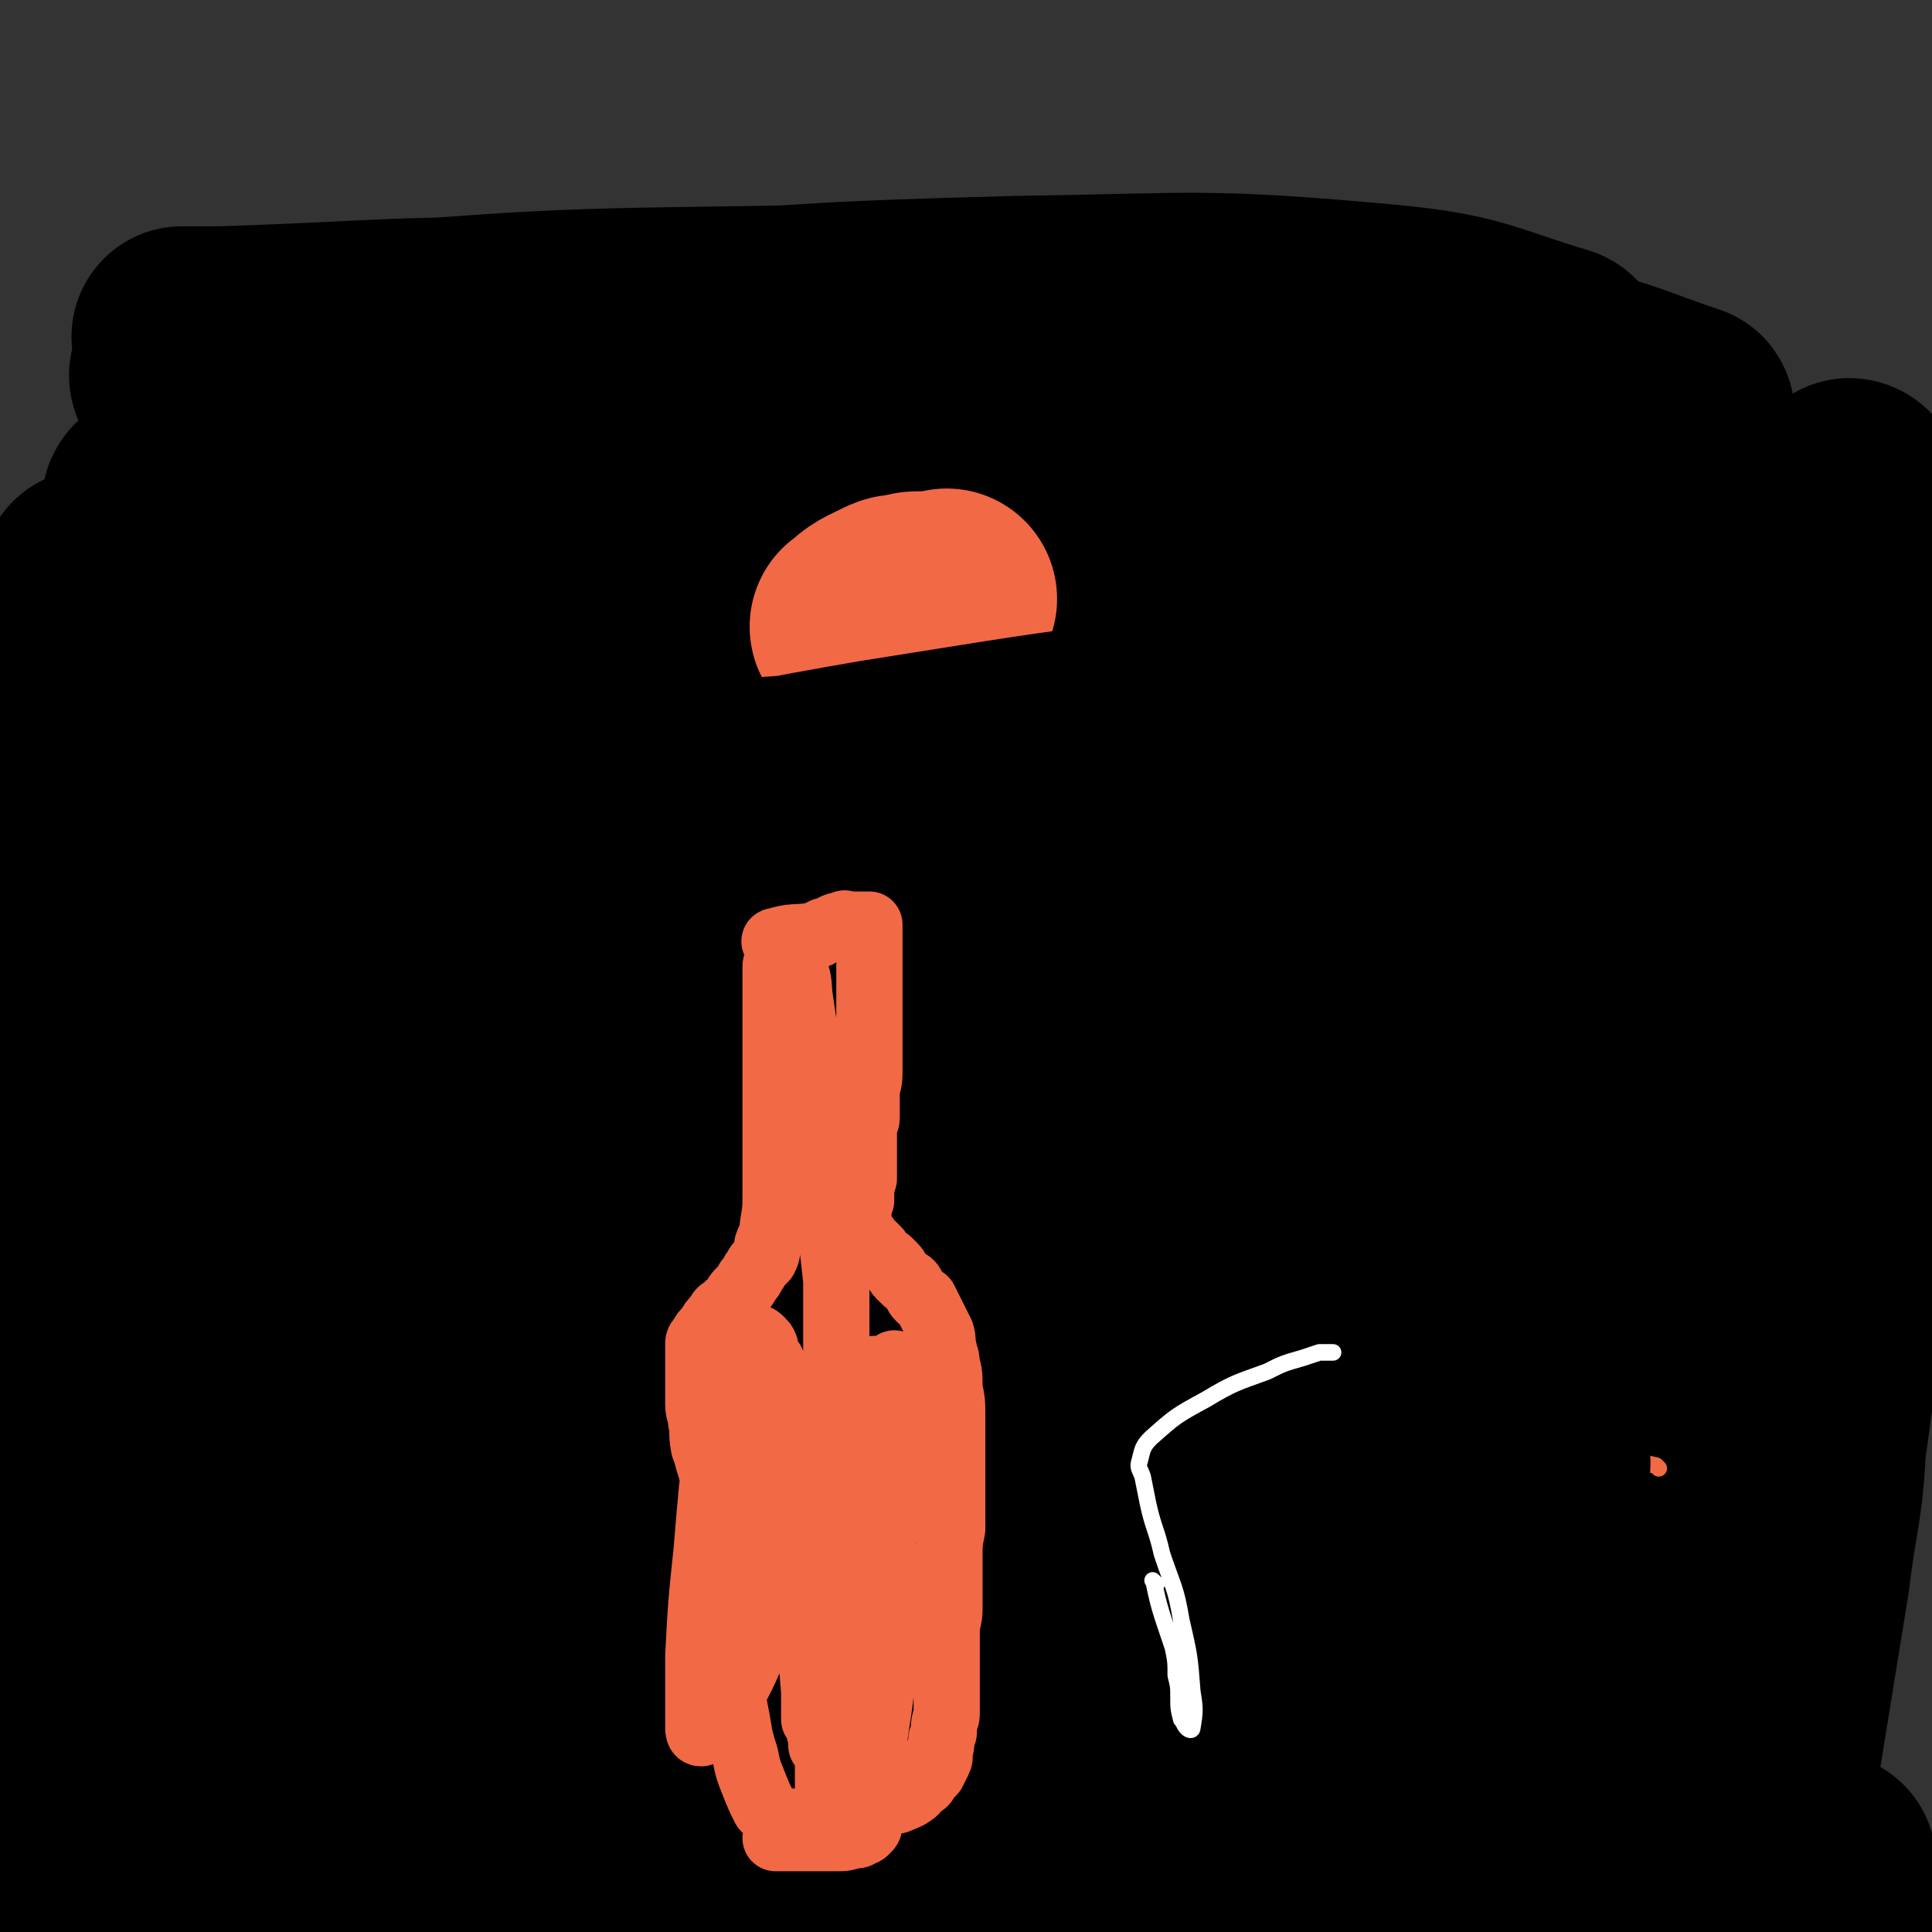
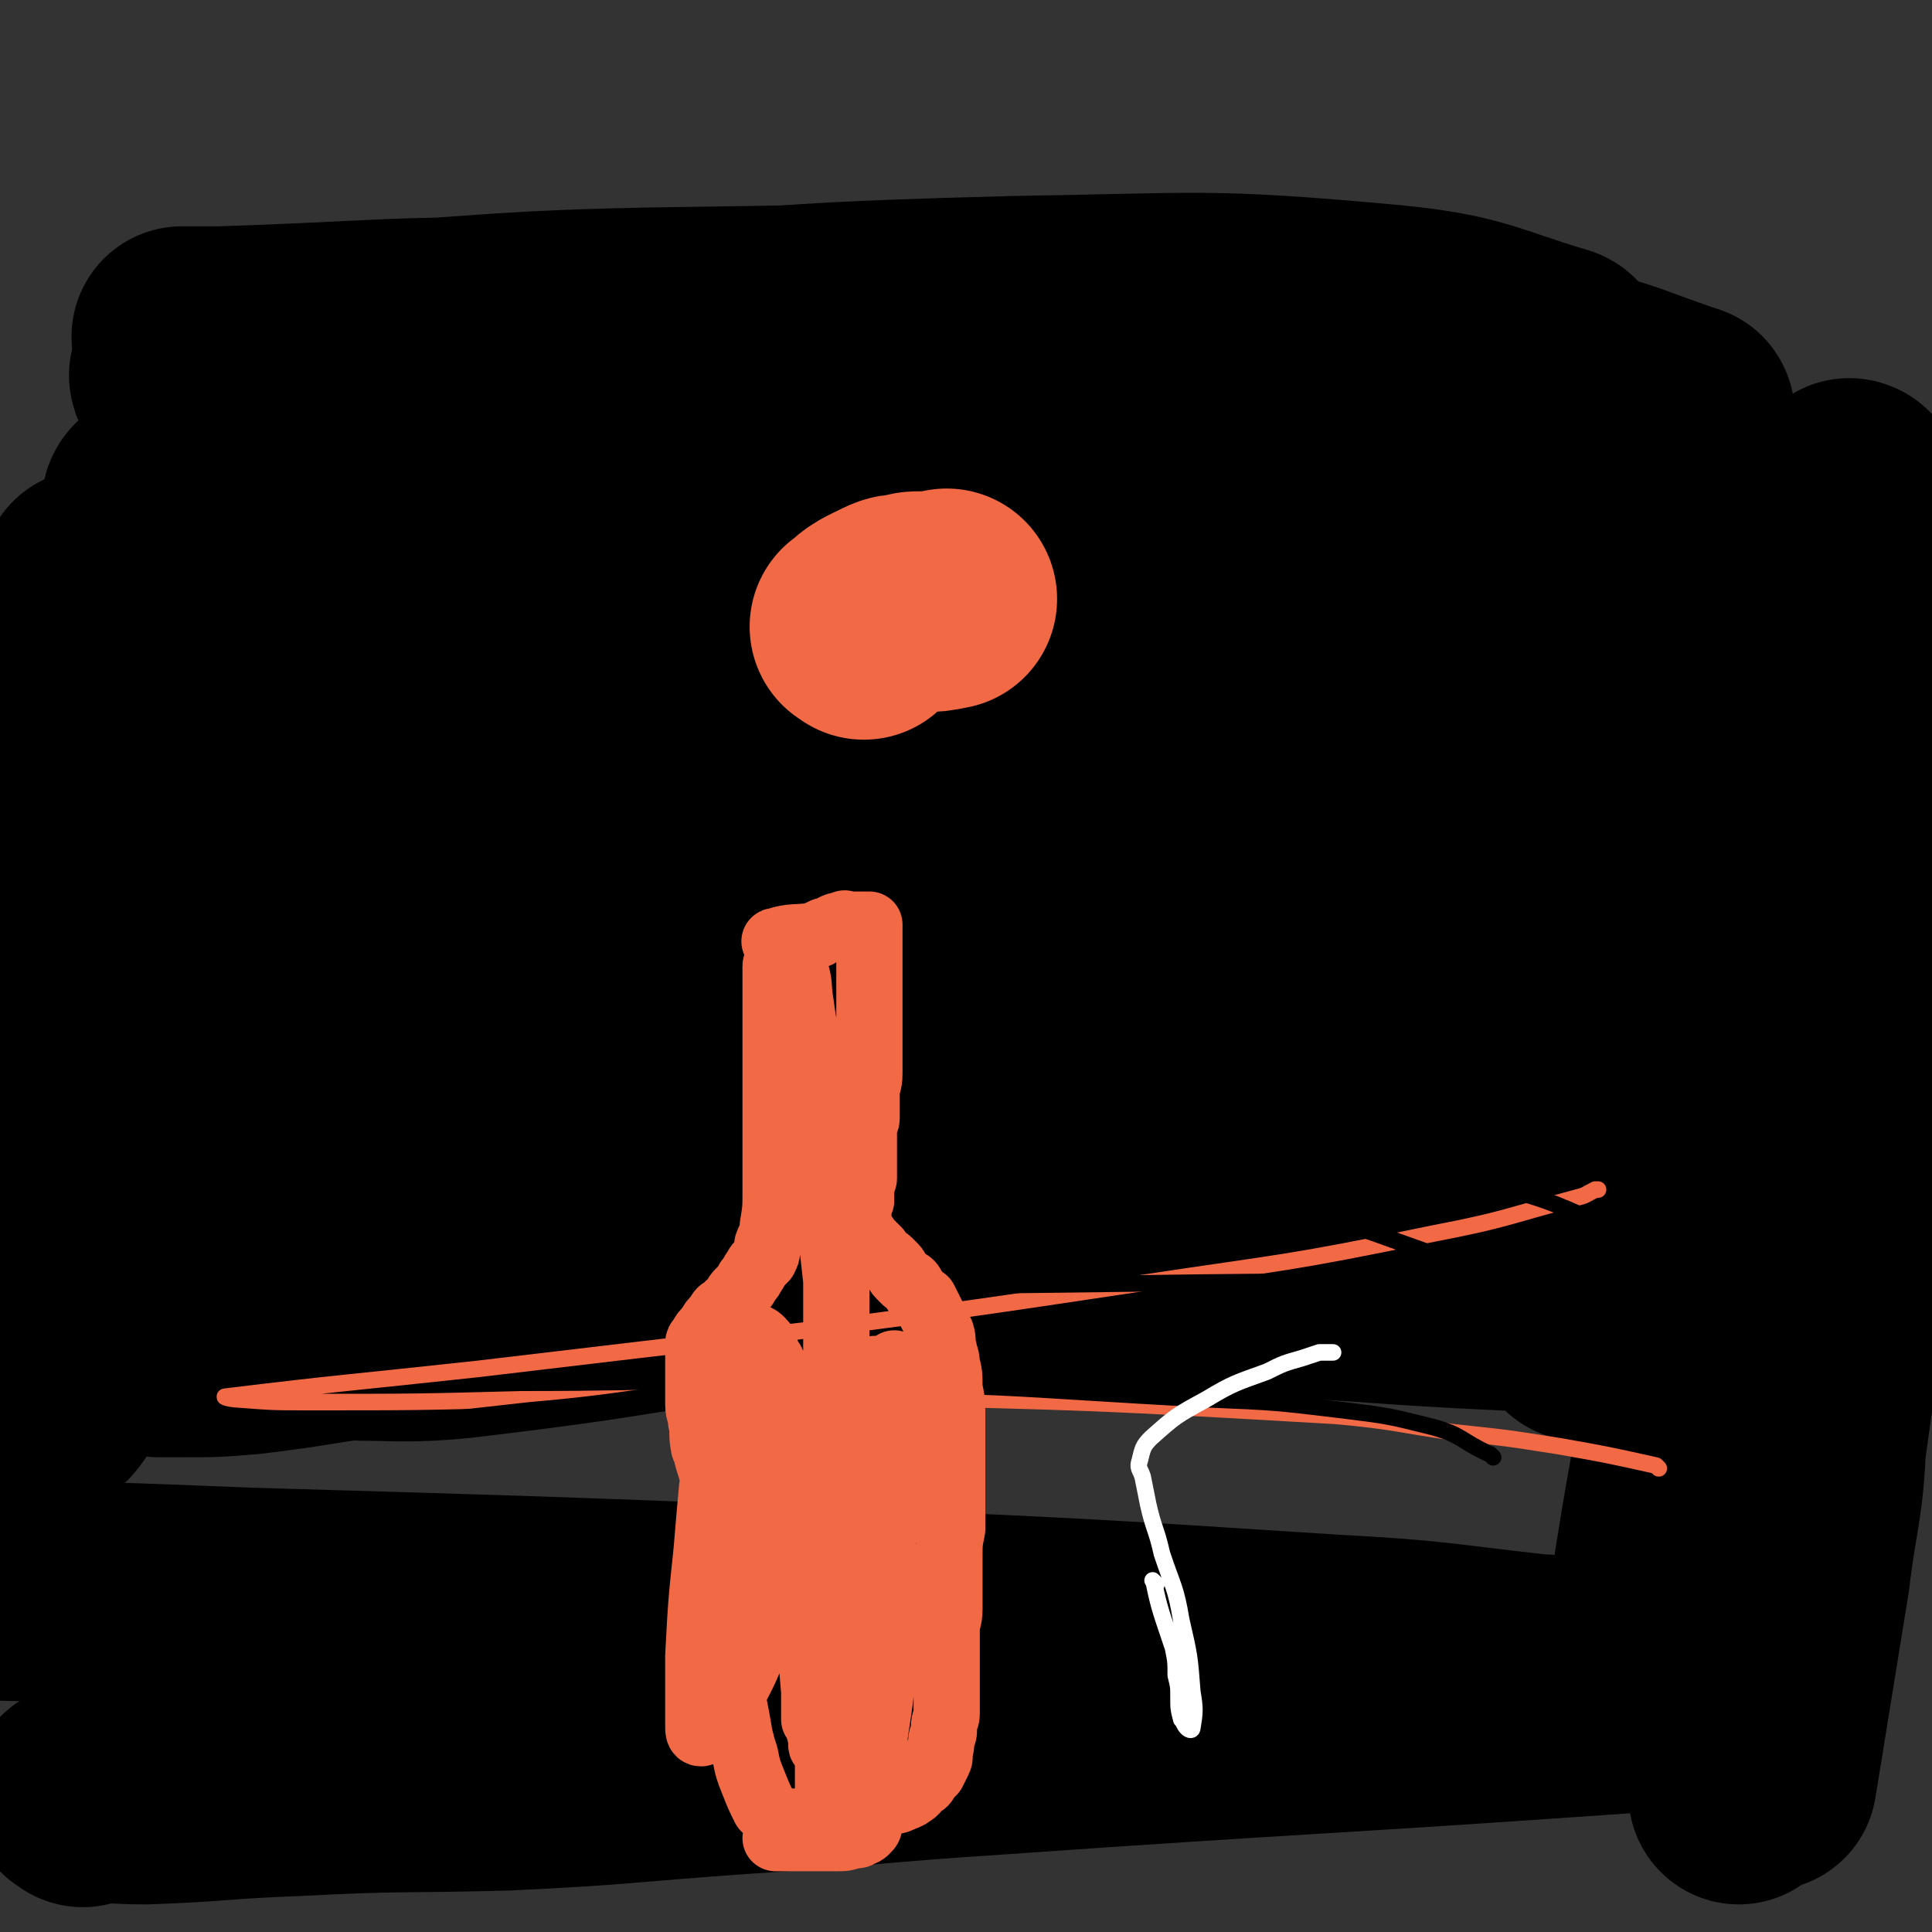
<svg xmlns="http://www.w3.org/2000/svg" viewBox="0 0 700 700" version="1.1">
  <rect x="0" y="0" width="700" height="700" fill="#333333" stroke="none" />
  <g fill="none" stroke="#F26946" stroke-width="6" stroke-linecap="round" stroke-linejoin="round">
    <path d="M362,128c-1,-1 -1,-1 -1,-1 -8,-3 -8,-2 -16,-4 0,0 0,0 -1,0 -1,0 -2,0 -3,1 -1,1 -1,1 -2,2 0,0 0,0 -1,1 -1,1 -1,1 -2,2 -1,1 -1,1 -1,2 0,1 0,1 -1,2 0,1 0,1 0,2 0,1 0,1 0,2 0,1 0,1 1,2 1,1 1,0 2,1 1,1 1,1 2,2 1,0 1,-1 3,0 1,1 1,2 2,2 2,1 3,0 5,0 1,0 1,1 2,1 2,0 2,0 3,0 1,0 1,0 2,0 1,0 1,0 2,0 1,0 2,0 3,0 2,0 2,-1 3,-1 2,-1 2,-1 3,-2 1,-1 1,-1 1,-2 0,-1 0,-1 0,-2 0,-1 0,-1 -1,-2 -4,-1 -4,-1 -8,-3 -5,-1 -5,0 -10,-1 -2,0 -2,0 -4,0 -2,0 -2,0 -4,0 " />
  </g>
  <g fill="none" stroke="#000000" stroke-width="80" stroke-linecap="round" stroke-linejoin="round">
-     <path d="M673,694c-1,-1 -1,-1 -1,-1 -13,-1 -14,-1 -27,-1 -33,-1 -33,-1 -67,-1 -19,0 -19,-1 -39,0 -22,1 -22,1 -45,3 -26,1 -26,1 -51,3 -59,3 -59,4 -117,6 -63,2 -63,2 -127,2 -57,0 -57,0 -115,0 -28,0 -28,0 -56,0 -2,0 -7,-1 -5,-1 8,-2 12,-2 24,-3 48,-2 48,-1 96,-2 63,-1 63,0 127,-3 69,-3 69,-5 139,-10 64,-4 64,-4 128,-7 51,-3 51,-2 103,-4 9,0 9,0 17,0 2,0 6,0 4,0 -29,-5 -32,-7 -65,-10 -75,-7 -75,-7 -151,-10 -97,-5 -97,-4 -194,-6 -94,-3 -94,-3 -188,-4 -36,-1 -36,-1 -73,-1 " />
    <path d="M30,651c-1,-1 -2,-1 -1,-1 10,-1 12,0 24,0 27,-1 27,-2 54,-3 38,-2 38,-1 76,-2 43,-2 43,-3 86,-6 46,-3 46,-4 92,-7 114,-8 114,-7 228,-15 18,-2 22,-1 36,-5 2,-1 -2,-3 -5,-4 -31,-4 -32,-3 -64,-5 -36,-4 -36,-5 -73,-7 -93,-6 -93,-6 -186,-10 -104,-4 -104,-4 -207,-7 -50,-2 -50,-2 -100,-3 " />
-     <path d="M30,532c-1,-1 -2,-2 -1,-1 27,3 28,6 56,8 36,3 37,1 73,3 44,2 44,2 87,5 48,4 48,4 95,8 45,5 45,5 89,11 40,6 40,7 79,14 49,8 49,8 99,16 7,1 16,3 14,1 -5,-3 -13,-7 -27,-11 -67,-19 -66,-21 -134,-35 -43,-8 -43,-6 -86,-9 -91,-5 -91,-6 -182,-8 -76,-2 -76,0 -151,0 -28,0 -33,0 -57,0 -2,0 3,0 6,0 40,-3 40,-5 80,-7 42,-3 42,-3 84,-3 139,-1 139,-2 277,0 72,0 72,1 144,4 23,1 23,2 47,3 1,0 4,0 3,0 -21,-7 -23,-8 -46,-14 -33,-7 -33,-8 -67,-12 -91,-10 -91,-13 -182,-16 -160,-5 -160,-1 -320,-1 -10,0 -10,0 -20,0 " />
    <path d="M342,441c-1,-1 -1,-1 -1,-1 -13,-4 -13,-4 -26,-7 -7,-2 -7,-2 -14,-4 -2,0 -2,-1 -4,-1 -2,-1 -4,-1 -3,-1 17,-2 20,-2 40,-3 47,0 48,1 95,2 51,1 51,1 101,3 35,1 35,3 69,4 17,1 18,1 34,0 1,0 3,-2 2,-2 -33,-7 -35,-10 -70,-13 -56,-6 -56,-4 -113,-5 -64,-1 -64,0 -128,0 -54,0 -54,0 -109,0 -19,0 -19,0 -37,0 -25,0 -25,0 -50,0 -4,0 -4,0 -9,0 -2,0 -2,0 -4,0 -1,0 -2,0 -1,0 37,-3 39,-3 77,-6 69,-5 69,-6 137,-10 70,-4 70,-3 141,-6 54,-3 54,-2 108,-5 25,-1 25,-1 51,-2 2,0 2,0 5,0 1,0 3,0 2,0 -35,-4 -37,-5 -74,-8 -60,-5 -60,-6 -121,-9 -71,-4 -71,-3 -143,-5 -71,-2 -71,-1 -143,-2 -54,-1 -54,0 -107,-2 -10,-1 -10,-1 -19,-3 -1,0 -2,0 -2,-1 23,-9 23,-13 48,-19 30,-8 31,-6 62,-8 111,-6 111,-7 222,-8 70,-1 70,1 140,4 47,1 47,2 94,4 12,0 12,0 24,0 0,0 1,0 1,0 -2,-1 -2,-2 -5,-2 -48,-11 -48,-14 -96,-20 -72,-8 -73,-6 -145,-8 -76,-2 -76,1 -152,-1 -46,-1 -46,-2 -92,-5 -9,-1 -9,-1 -18,-3 0,0 -2,-1 -1,-1 14,-4 15,-5 31,-7 26,-3 26,-3 53,-3 67,-1 67,-1 134,1 66,2 66,4 132,6 40,1 40,1 80,-1 9,0 9,-1 17,-4 1,0 2,0 2,-1 0,-1 0,-2 -1,-3 -49,-12 -49,-17 -99,-23 -72,-10 -72,-6 -145,-8 -68,-2 -68,0 -137,0 -32,0 -32,0 -64,0 -3,0 -3,0 -6,-1 -2,0 -4,-1 -3,-1 36,-5 38,-7 77,-9 72,-5 72,-4 144,-5 69,-1 69,1 138,1 40,0 40,0 80,-2 8,0 8,-1 16,-2 0,0 0,-1 0,-1 -34,-10 -33,-14 -68,-19 -70,-9 -71,-6 -142,-9 -73,-3 -73,-1 -147,-2 -44,0 -44,1 -87,0 -2,0 -4,-1 -3,-2 14,-4 16,-6 33,-7 59,-5 59,-5 118,-5 69,0 69,1 138,4 30,1 30,2 61,4 39,2 39,2 78,4 9,0 9,0 17,0 5,0 12,2 10,0 -6,-5 -12,-11 -27,-13 -62,-12 -63,-11 -128,-16 -77,-5 -77,-2 -155,-4 -34,-1 -34,0 -69,0 -37,0 -37,1 -75,1 -3,0 -9,1 -6,0 13,-4 18,-7 38,-9 61,-6 61,-5 123,-6 72,-1 72,1 145,3 64,1 64,1 127,3 20,0 20,1 41,1 14,0 15,1 29,0 1,0 3,-2 2,-2 -24,-8 -26,-11 -54,-15 -69,-12 -70,-14 -140,-18 -84,-5 -85,-3 -169,-2 -72,1 -72,4 -144,7 -17,1 -17,0 -34,0 -1,0 -4,0 -3,0 4,0 7,0 14,0 61,-2 61,-4 122,-3 68,2 68,2 135,9 40,4 40,5 79,12 6,1 6,1 11,3 1,0 1,1 1,1 -42,9 -42,11 -86,17 -66,9 -66,8 -132,13 -56,5 -56,5 -112,7 -17,1 -17,1 -34,1 -1,0 -1,0 -3,0 -2,0 -2,-1 -4,-1 -1,0 -2,1 -2,2 0,22 2,22 3,44 1,40 3,40 2,79 -1,38 -3,38 -6,76 -3,23 -4,23 -6,46 -1,6 -1,6 -1,12 0,0 0,0 0,0 -1,-23 0,-23 -1,-45 -1,-22 -1,-22 -3,-43 -2,-38 -2,-38 -5,-75 -2,-25 -3,-24 -5,-49 0,-7 0,-7 0,-14 0,-2 0,-5 0,-4 0,7 -1,10 -1,19 -2,49 -1,49 -4,97 -3,52 -5,52 -8,103 -3,33 -2,34 -4,67 0,3 -1,3 0,7 0,3 1,6 2,5 5,-6 5,-10 9,-20 21,-43 17,-45 41,-85 20,-33 18,-36 46,-62 32,-29 35,-27 73,-47 22,-13 23,-12 48,-19 52,-15 52,-13 105,-25 45,-11 45,-11 89,-21 25,-5 25,-6 51,-10 6,-2 7,-2 14,-2 9,0 11,-3 18,2 12,8 14,11 19,25 12,36 11,38 16,76 3,30 0,30 1,61 0,7 0,8 1,15 0,1 1,3 1,2 15,-22 18,-23 29,-48 15,-36 11,-38 23,-75 8,-29 7,-30 17,-58 4,-11 5,-11 10,-21 2,-3 3,-7 5,-6 3,2 6,5 6,11 -1,41 -2,42 -8,84 -9,51 -16,50 -22,102 -7,61 -5,62 -3,123 0,9 2,9 6,17 3,5 3,6 7,10 2,2 3,3 4,1 13,-21 18,-21 24,-45 13,-49 10,-51 14,-102 5,-52 3,-53 4,-105 1,-37 -1,-37 0,-74 1,-16 2,-16 4,-32 0,-1 0,-2 0,-3 0,0 1,0 1,1 2,43 4,44 3,87 0,59 -1,59 -5,117 -5,59 -6,58 -12,117 -5,52 -5,52 -11,104 -1,11 -1,11 -3,23 -1,9 -2,9 -3,18 0,1 0,1 0,1 6,-37 6,-37 12,-74 3,-25 5,-25 6,-51 4,-49 3,-49 4,-99 1,-35 0,-35 -1,-71 0,-15 -1,-15 -1,-30 0,-1 0,-1 0,-3 0,0 0,-2 0,-1 1,8 1,9 1,18 3,45 5,45 4,89 -1,50 0,51 -7,100 -6,43 -9,42 -18,85 -5,18 -5,18 -9,36 -1,3 -1,3 -1,6 " />
    <path d="M640,487c-1,-1 -1,-1 -1,-1 -11,-5 -11,-7 -22,-10 -18,-3 -18,-2 -37,-3 -18,-2 -18,-1 -36,-2 -43,-2 -43,-3 -86,-5 -49,-1 -49,-2 -98,-1 -51,1 -51,0 -102,4 -59,4 -59,5 -118,11 -25,3 -25,4 -50,7 -12,1 -12,1 -24,1 -3,0 -3,0 -5,0 -2,0 -4,0 -3,0 8,-3 11,-4 22,-6 42,-8 43,-7 85,-15 51,-8 50,-9 101,-17 55,-9 55,-9 111,-16 57,-7 57,-7 113,-13 22,-2 22,-1 44,-2 23,-1 23,-1 46,-2 4,0 8,0 7,-1 -7,-2 -11,-3 -23,-4 -55,-2 -55,-2 -111,-3 -70,-1 -70,0 -139,0 -73,0 -73,0 -145,1 -29,0 -29,1 -58,1 -31,1 -31,1 -62,2 -5,0 -7,0 -11,0 0,0 1,0 2,0 45,-5 45,-4 90,-10 67,-7 67,-8 135,-16 70,-9 70,-8 140,-19 52,-8 52,-8 104,-18 14,-3 14,-3 27,-8 9,-2 14,-2 17,-6 2,-3 -3,-7 -8,-8 -53,-11 -54,-13 -108,-16 -72,-3 -73,0 -145,5 -74,4 -74,6 -147,11 -32,3 -32,3 -63,4 -24,1 -24,0 -48,0 -1,0 -4,0 -3,0 31,-9 33,-15 68,-19 68,-10 69,-7 139,-9 76,-3 76,0 152,-1 61,-1 61,0 121,-4 25,-2 25,-3 50,-8 3,-1 3,-1 6,-3 2,-2 5,-4 3,-5 -38,-14 -41,-20 -84,-26 -72,-9 -73,-6 -146,-4 -77,3 -77,7 -155,13 -58,4 -58,5 -116,8 -5,1 -5,0 -11,0 0,0 0,0 0,0 42,-10 42,-11 85,-19 36,-7 37,-6 74,-10 40,-5 40,-4 81,-7 78,-5 78,-5 156,-10 49,-4 50,-3 99,-8 14,-1 14,-1 27,-3 1,0 3,-1 2,-1 -21,-7 -22,-11 -45,-14 -70,-9 -70,-7 -141,-9 -85,-3 -85,-1 -169,-1 -70,0 -70,1 -140,1 -12,0 -12,0 -25,0 -1,0 -3,0 -2,0 16,-3 18,-5 36,-7 31,-2 31,-1 61,-2 75,-2 75,-3 149,-4 76,-1 76,0 152,-1 45,-1 45,0 90,-4 12,-1 12,-2 24,-5 1,0 3,-1 2,-1 -14,-7 -14,-10 -30,-13 -65,-11 -66,-9 -132,-14 -39,-3 -39,-3 -79,-2 -78,2 -78,4 -157,7 -49,2 -49,1 -98,3 -4,0 -8,0 -8,0 0,-1 4,-2 9,-2 56,-5 56,-6 113,-9 75,-3 75,-1 150,-2 69,-1 69,1 138,0 23,0 23,0 47,-1 17,-2 17,-2 33,-5 2,0 6,-1 4,-2 -27,-8 -30,-12 -62,-15 -66,-6 -67,-4 -134,-3 -77,2 -77,3 -154,9 -63,5 -62,7 -125,13 -11,1 -11,1 -23,2 0,0 -1,1 -1,1 0,1 1,1 3,1 52,3 52,3 105,5 68,2 68,1 137,3 35,0 35,-1 69,1 57,4 57,6 114,9 29,2 29,1 58,1 8,0 8,0 17,0 7,0 7,0 15,0 2,0 2,0 5,0 3,0 4,-2 6,0 5,6 7,7 8,16 5,26 5,27 4,54 -2,36 -6,35 -9,71 -4,36 -2,36 -5,72 -3,30 -2,31 -6,61 -3,19 -3,19 -7,37 -2,7 -1,7 -4,13 0,1 -2,3 -2,2 -2,-3 -2,-4 -2,-9 1,-31 1,-31 3,-63 3,-36 3,-36 8,-73 4,-33 3,-33 10,-66 6,-25 7,-25 15,-49 1,-2 2,-4 2,-3 4,5 6,8 7,16 7,38 8,39 10,78 3,45 3,45 1,91 -3,44 -5,44 -11,87 -6,39 -7,39 -13,77 " />
  </g>
  <g fill="none" stroke="#F26946" stroke-width="80" stroke-linecap="round" stroke-linejoin="round">
    <path d="M313,228c-1,-1 -2,-1 -1,-1 4,-4 5,-4 11,-7 2,-1 3,-1 5,-1 3,-1 3,-1 6,-1 4,0 4,0 9,-1 " />
  </g>
  <g fill="none" stroke="#F26946" stroke-width="6" stroke-linecap="round" stroke-linejoin="round">
    <path d="M601,532c-1,-1 -1,-1 -1,-1 -18,-4 -18,-4 -35,-7 -19,-3 -19,-3 -38,-5 -21,-3 -21,-4 -43,-6 -87,-5 -87,-5 -174,-7 -60,-1 -60,1 -121,1 -38,1 -38,1 -77,1 -13,0 -13,0 -26,-1 -2,0 -6,-1 -4,-1 41,-5 45,-5 91,-10 59,-7 59,-7 119,-14 61,-8 61,-8 121,-17 53,-8 53,-7 106,-18 26,-5 26,-6 52,-13 4,-1 3,-1 7,-3 0,0 0,0 1,0 " />
  </g>
  <g fill="none" stroke="#000000" stroke-width="6" stroke-linecap="round" stroke-linejoin="round">
    <path d="M541,528c-1,-1 -1,-1 -1,-1 -11,-5 -10,-7 -21,-10 -16,-4 -16,-4 -32,-6 -25,-3 -25,-3 -49,-4 -76,-4 -76,-6 -152,-5 -47,1 -47,5 -94,9 -27,3 -27,3 -53,6 -5,1 -12,2 -9,2 12,0 20,1 40,-1 68,-8 68,-10 136,-20 96,-14 97,-12 193,-28 14,-2 15,-3 28,-9 2,0 5,-3 3,-3 -37,-12 -40,-17 -81,-21 -70,-7 -71,-5 -142,-1 -71,3 -71,7 -142,16 -35,4 -56,6 -69,10 -6,2 15,2 30,3 66,1 66,1 131,1 78,0 78,0 156,-1 65,-1 65,0 131,-3 28,-1 28,-2 55,-5 3,0 9,-1 6,-2 -34,-14 -39,-22 -80,-28 -77,-11 -78,-7 -156,-6 -82,2 -82,5 -164,13 -54,5 -54,8 -109,14 -9,1 -19,1 -18,1 1,0 11,1 22,0 63,-5 63,-6 126,-13 79,-8 79,-7 158,-16 63,-7 63,-7 126,-15 21,-3 21,-3 41,-6 " />
  </g>
  <g fill="none" stroke="#000000" stroke-width="80" stroke-linecap="round" stroke-linejoin="round">
-     <path d="M558,530c-1,-1 -1,-1 -1,-1 -8,-5 -7,-7 -15,-10 -19,-8 -19,-9 -39,-13 -25,-6 -25,-6 -51,-8 -90,-6 -90,-6 -180,-7 -57,-1 -57,2 -113,3 -26,1 -26,1 -52,1 -3,0 -6,1 -6,0 2,-2 5,-4 10,-5 64,-12 65,-13 129,-22 79,-10 79,-8 158,-16 62,-7 62,-6 123,-13 10,-1 10,-2 20,-4 5,0 12,0 9,-1 -11,-4 -18,-7 -37,-9 -63,-5 -64,-5 -127,-5 -78,0 -78,1 -156,4 -63,3 -63,4 -127,8 -12,0 -13,0 -25,0 -2,0 -6,1 -4,0 16,-5 19,-8 40,-11 67,-9 68,-8 136,-11 113,-6 113,-2 227,-7 27,-1 27,0 55,-4 25,-3 26,-2 49,-9 4,-1 7,-4 4,-6 -44,-18 -47,-25 -97,-33 -86,-12 -87,-7 -175,-6 -91,2 -90,8 -181,13 -51,3 -51,2 -102,4 -4,0 -9,1 -7,0 7,-6 11,-10 25,-14 73,-18 74,-20 148,-30 88,-11 88,-8 177,-13 67,-4 67,-2 134,-3 12,0 12,0 23,0 5,0 8,0 9,0 0,0 -3,-1 -7,-1 -58,-4 -58,-6 -117,-7 -83,-2 -83,-1 -167,2 -91,4 -91,5 -182,11 -4,0 -11,1 -8,1 34,-4 41,-4 82,-9 39,-4 39,-6 78,-9 118,-10 118,-7 236,-17 36,-3 36,-4 73,-8 4,0 10,-1 7,-1 -24,-2 -31,-5 -63,-3 -77,5 -77,6 -153,18 -70,12 -70,15 -139,30 " />
-   </g>
+     </g>
  <g fill="none" stroke="#F26946" stroke-width="24" stroke-linecap="round" stroke-linejoin="round">
    <path d="M282,342c-1,-1 -2,-1 -1,-1 6,-2 7,-1 14,-2 1,0 1,0 2,-1 1,0 1,-1 3,-1 2,-1 3,-2 6,-2 0,-1 0,0 0,0 0,0 0,0 0,0 -1,0 -1,0 -1,0 0,0 1,0 3,0 0,0 0,0 1,0 0,0 0,0 1,0 1,0 1,0 3,0 0,0 0,0 0,0 1,0 1,0 1,0 1,0 1,0 1,0 0,0 0,0 0,0 0,0 0,0 0,0 0,1 0,1 0,1 0,1 0,1 0,3 0,0 0,0 0,0 0,1 0,1 0,2 0,1 0,1 0,3 0,2 0,2 0,4 0,2 0,2 0,5 0,3 0,3 0,6 0,4 0,4 0,8 0,3 0,3 0,6 0,2 0,2 0,4 0,3 0,3 0,7 0,3 0,3 0,5 0,4 -1,4 -1,7 0,2 0,2 0,5 0,2 0,2 0,4 0,2 -1,1 -1,3 0,2 0,2 0,3 0,2 0,2 0,5 0,1 0,1 0,3 0,1 0,1 0,3 0,1 0,1 0,2 0,0 0,0 0,1 0,1 0,1 0,2 0,1 -1,0 -1,1 0,0 0,0 0,1 0,0 0,0 0,1 0,1 0,1 0,1 0,1 0,1 0,1 0,1 0,1 0,1 0,1 0,1 0,1 0,1 0,1 0,1 0,0 -1,0 -1,0 -1,0 0,1 0,1 0,1 0,1 0,1 0,1 0,1 0,1 0,1 0,1 0,1 0,1 0,1 0,1 0,1 0,1 0,1 0,1 0,1 0,1 0,1 0,1 0,1 0,1 0,1 0,1 0,1 0,1 0,1 1,1 1,1 1,1 0,1 0,1 1,2 0,0 1,0 1,1 0,0 0,0 1,1 0,1 1,1 1,1 1,1 1,1 2,2 1,2 1,2 2,3 1,1 1,0 2,1 1,1 1,1 2,2 1,1 1,2 2,3 1,1 1,1 2,2 2,1 2,1 3,3 1,1 1,2 2,3 1,1 1,1 2,1 1,2 1,2 2,4 1,2 1,2 2,4 1,2 1,2 2,4 1,3 0,3 1,6 0,2 1,2 1,5 1,4 1,4 1,9 1,5 1,5 1,10 0,4 0,4 0,9 0,5 0,5 0,9 0,6 0,6 0,11 0,1 0,1 0,3 0,4 0,4 0,9 -1,5 -1,5 -1,10 0,4 0,4 0,9 0,5 0,5 0,10 0,4 -1,4 -1,8 0,4 0,4 0,8 0,1 0,1 0,3 0,3 0,3 0,6 0,2 0,2 0,5 0,2 0,2 0,4 0,2 0,2 0,4 0,2 -1,2 -1,5 0,1 0,1 0,1 0,2 -1,2 -1,4 0,2 0,2 -1,4 0,1 1,1 0,3 -1,2 -1,2 -2,4 -1,1 -1,1 -2,2 -1,2 -1,2 -3,3 -1,1 -1,2 -3,3 -1,1 -2,1 -4,2 -2,1 -2,0 -5,1 -4,2 -4,2 -9,4 -2,1 -2,0 -5,1 -3,0 -3,0 -6,1 -3,1 -3,1 -6,1 -2,0 -2,0 -4,0 -3,0 -3,0 -5,0 -2,0 -2,0 -3,0 -1,0 -1,0 -2,-1 -2,-2 -2,-2 -4,-4 -2,-4 -2,-4 -4,-9 -2,-5 -2,-5 -3,-10 -1,-3 -1,-3 -2,-7 -1,-6 -1,-6 -2,-11 -1,-6 0,-6 -1,-13 0,-4 -1,-4 -1,-8 0,-5 0,-5 0,-10 0,-5 -1,-5 -1,-10 -1,-8 0,-8 -1,-15 0,-4 0,-4 -1,-9 -1,-4 -1,-4 -2,-9 -1,-5 0,-5 -1,-10 -1,-4 -1,-3 -2,-7 0,-2 -1,-2 -1,-3 -1,-5 0,-5 -1,-9 0,-3 -1,-3 -1,-6 0,-2 0,-2 0,-5 0,-3 0,-3 0,-7 0,-2 0,-2 0,-5 0,-2 0,-2 0,-5 0,-1 0,-1 1,-2 1,-2 1,-2 3,-4 1,-2 1,-2 3,-4 1,-2 1,-2 3,-3 1,-2 2,-1 3,-3 1,-2 1,-2 2,-3 2,-2 2,-2 3,-4 1,-1 1,-1 2,-3 1,-1 1,-2 2,-3 1,-1 1,-1 2,-2 1,-2 1,-2 1,-5 1,-3 2,-3 2,-7 1,-6 1,-6 1,-12 0,-6 0,-6 0,-12 0,-7 0,-7 0,-14 0,-3 0,-3 0,-5 0,-5 0,-5 0,-9 0,-4 0,-4 0,-7 0,-4 0,-4 0,-7 0,-3 0,-3 0,-6 0,-3 0,-3 0,-6 0,-3 0,-3 0,-7 0,-2 0,-2 0,-4 0,-3 0,-3 0,-5 0,-1 1,-1 1,-2 0,-1 0,-1 0,-1 1,-1 0,-1 1,-2 0,0 0,0 0,0 1,0 1,0 2,0 0,0 0,0 0,0 1,0 1,0 1,1 0,0 0,1 0,1 1,2 2,2 2,4 2,6 1,6 2,12 2,15 3,15 5,30 2,17 2,17 4,35 2,18 2,18 4,36 0,9 0,9 0,17 0,16 0,16 0,32 0,12 1,12 1,25 0,9 0,9 0,18 0,8 1,8 2,15 0,4 0,4 0,8 0,8 0,8 1,16 0,5 0,5 1,11 0,2 1,2 1,5 0,2 0,2 0,4 0,0 0,0 0,0 0,-8 0,-9 0,-17 0,-11 0,-11 0,-21 0,-9 0,-9 0,-17 0,-9 1,-9 1,-18 1,-11 1,-11 1,-23 0,-4 0,-4 0,-9 0,-2 0,-2 0,-3 0,-1 0,-1 0,-1 0,0 0,0 0,1 0,7 0,7 0,15 0,9 -1,9 -1,19 -1,9 -1,9 -2,18 -1,11 -1,11 -2,22 -1,18 -1,18 -3,36 -1,10 -2,10 -3,20 0,4 0,4 0,7 0,2 0,2 0,4 0,0 0,0 0,0 4,-12 5,-12 8,-24 3,-9 2,-10 4,-19 5,-24 5,-24 8,-47 2,-9 2,-9 2,-19 2,-15 1,-15 2,-30 0,-5 0,-5 0,-11 0,-2 0,-2 0,-4 0,0 0,0 0,0 -3,11 -4,11 -7,23 -3,13 -2,13 -5,26 -2,11 -2,12 -4,23 -3,11 -3,11 -6,22 -2,12 -2,12 -5,24 -1,4 -1,4 -2,8 0,1 0,3 0,3 0,0 0,-1 0,-2 0,-12 0,-12 0,-24 -1,-27 1,-27 -3,-54 -4,-25 -5,-24 -12,-48 0,-2 -1,-2 -2,-4 -1,-2 0,-3 -2,-5 -1,-1 -2,-2 -3,-1 -4,4 -5,6 -6,12 -6,21 -5,21 -9,42 -1,11 -1,11 -2,23 -2,19 -2,19 -3,38 0,10 0,10 0,19 0,3 0,4 0,6 0,2 0,3 1,3 3,-1 5,-1 6,-4 11,-21 12,-21 18,-44 5,-19 2,-20 4,-41 1,-6 0,-6 0,-13 0,-8 0,-8 0,-17 0,-2 0,-2 0,-4 0,-2 0,-4 0,-3 1,3 1,5 2,11 2,12 2,12 4,23 2,12 2,12 3,24 2,21 1,21 3,41 1,12 1,12 2,23 1,4 1,4 2,7 0,1 -1,1 0,2 1,0 2,1 2,0 6,-13 7,-13 10,-27 5,-22 5,-22 6,-44 2,-21 1,-21 1,-42 0,-8 0,-8 0,-17 0,-1 0,-1 0,-3 0,-2 0,-2 0,-4 0,0 0,0 0,0 0,8 1,8 1,16 1,12 1,12 2,25 0,11 0,11 0,22 1,22 1,22 0,43 -1,17 -2,17 -4,34 -1,5 -1,5 -1,11 0,1 0,1 0,2 0,1 0,2 0,3 0,0 0,0 0,-1 0,-20 0,-20 0,-40 0,-12 0,-12 0,-24 0,-11 1,-11 1,-21 0,-16 0,-16 0,-32 0,-9 0,-9 0,-18 0,-5 0,-5 0,-10 0,-1 0,-1 0,-3 0,-1 0,-3 0,-2 0,0 0,2 0,4 1,17 2,17 2,35 1,19 0,19 0,39 0,9 0,9 0,18 -1,13 -1,13 -2,25 0,8 0,8 0,16 0,5 0,5 0,10 0,2 -1,2 -1,4 0,2 0,2 0,4 0,1 0,1 0,2 0,1 0,1 0,2 0,2 0,2 -1,3 -1,1 -1,1 -2,1 -1,1 -1,1 -3,1 -3,1 -3,1 -6,1 -2,0 -2,0 -3,0 -3,0 -3,0 -6,0 -2,0 -2,0 -4,0 -2,0 -2,0 -4,0 -2,0 -2,0 -3,0 -1,0 -1,0 -2,0 " />
  </g>
  <g fill="none" stroke="#FFFFFF" stroke-width="6" stroke-linecap="round" stroke-linejoin="round">
    <path d="M419,574c-1,-1 -2,-2 -1,-1 2,10 3,12 7,24 1,5 1,5 1,10 1,4 1,4 1,8 0,4 0,4 1,8 1,1 1,2 2,3 1,1 2,1 2,0 1,-6 1,-7 0,-13 -1,-13 -1,-13 -4,-26 -2,-12 -3,-12 -7,-24 -2,-9 -3,-9 -5,-18 -1,-5 -1,-5 -2,-10 -1,-3 -2,-3 -1,-6 1,-4 1,-5 4,-8 9,-8 9,-8 20,-14 10,-6 11,-6 22,-10 6,-3 6,-3 13,-5 3,-1 3,-1 6,-2 1,0 1,0 3,0 1,0 1,0 2,0 " />
  </g>
</svg>